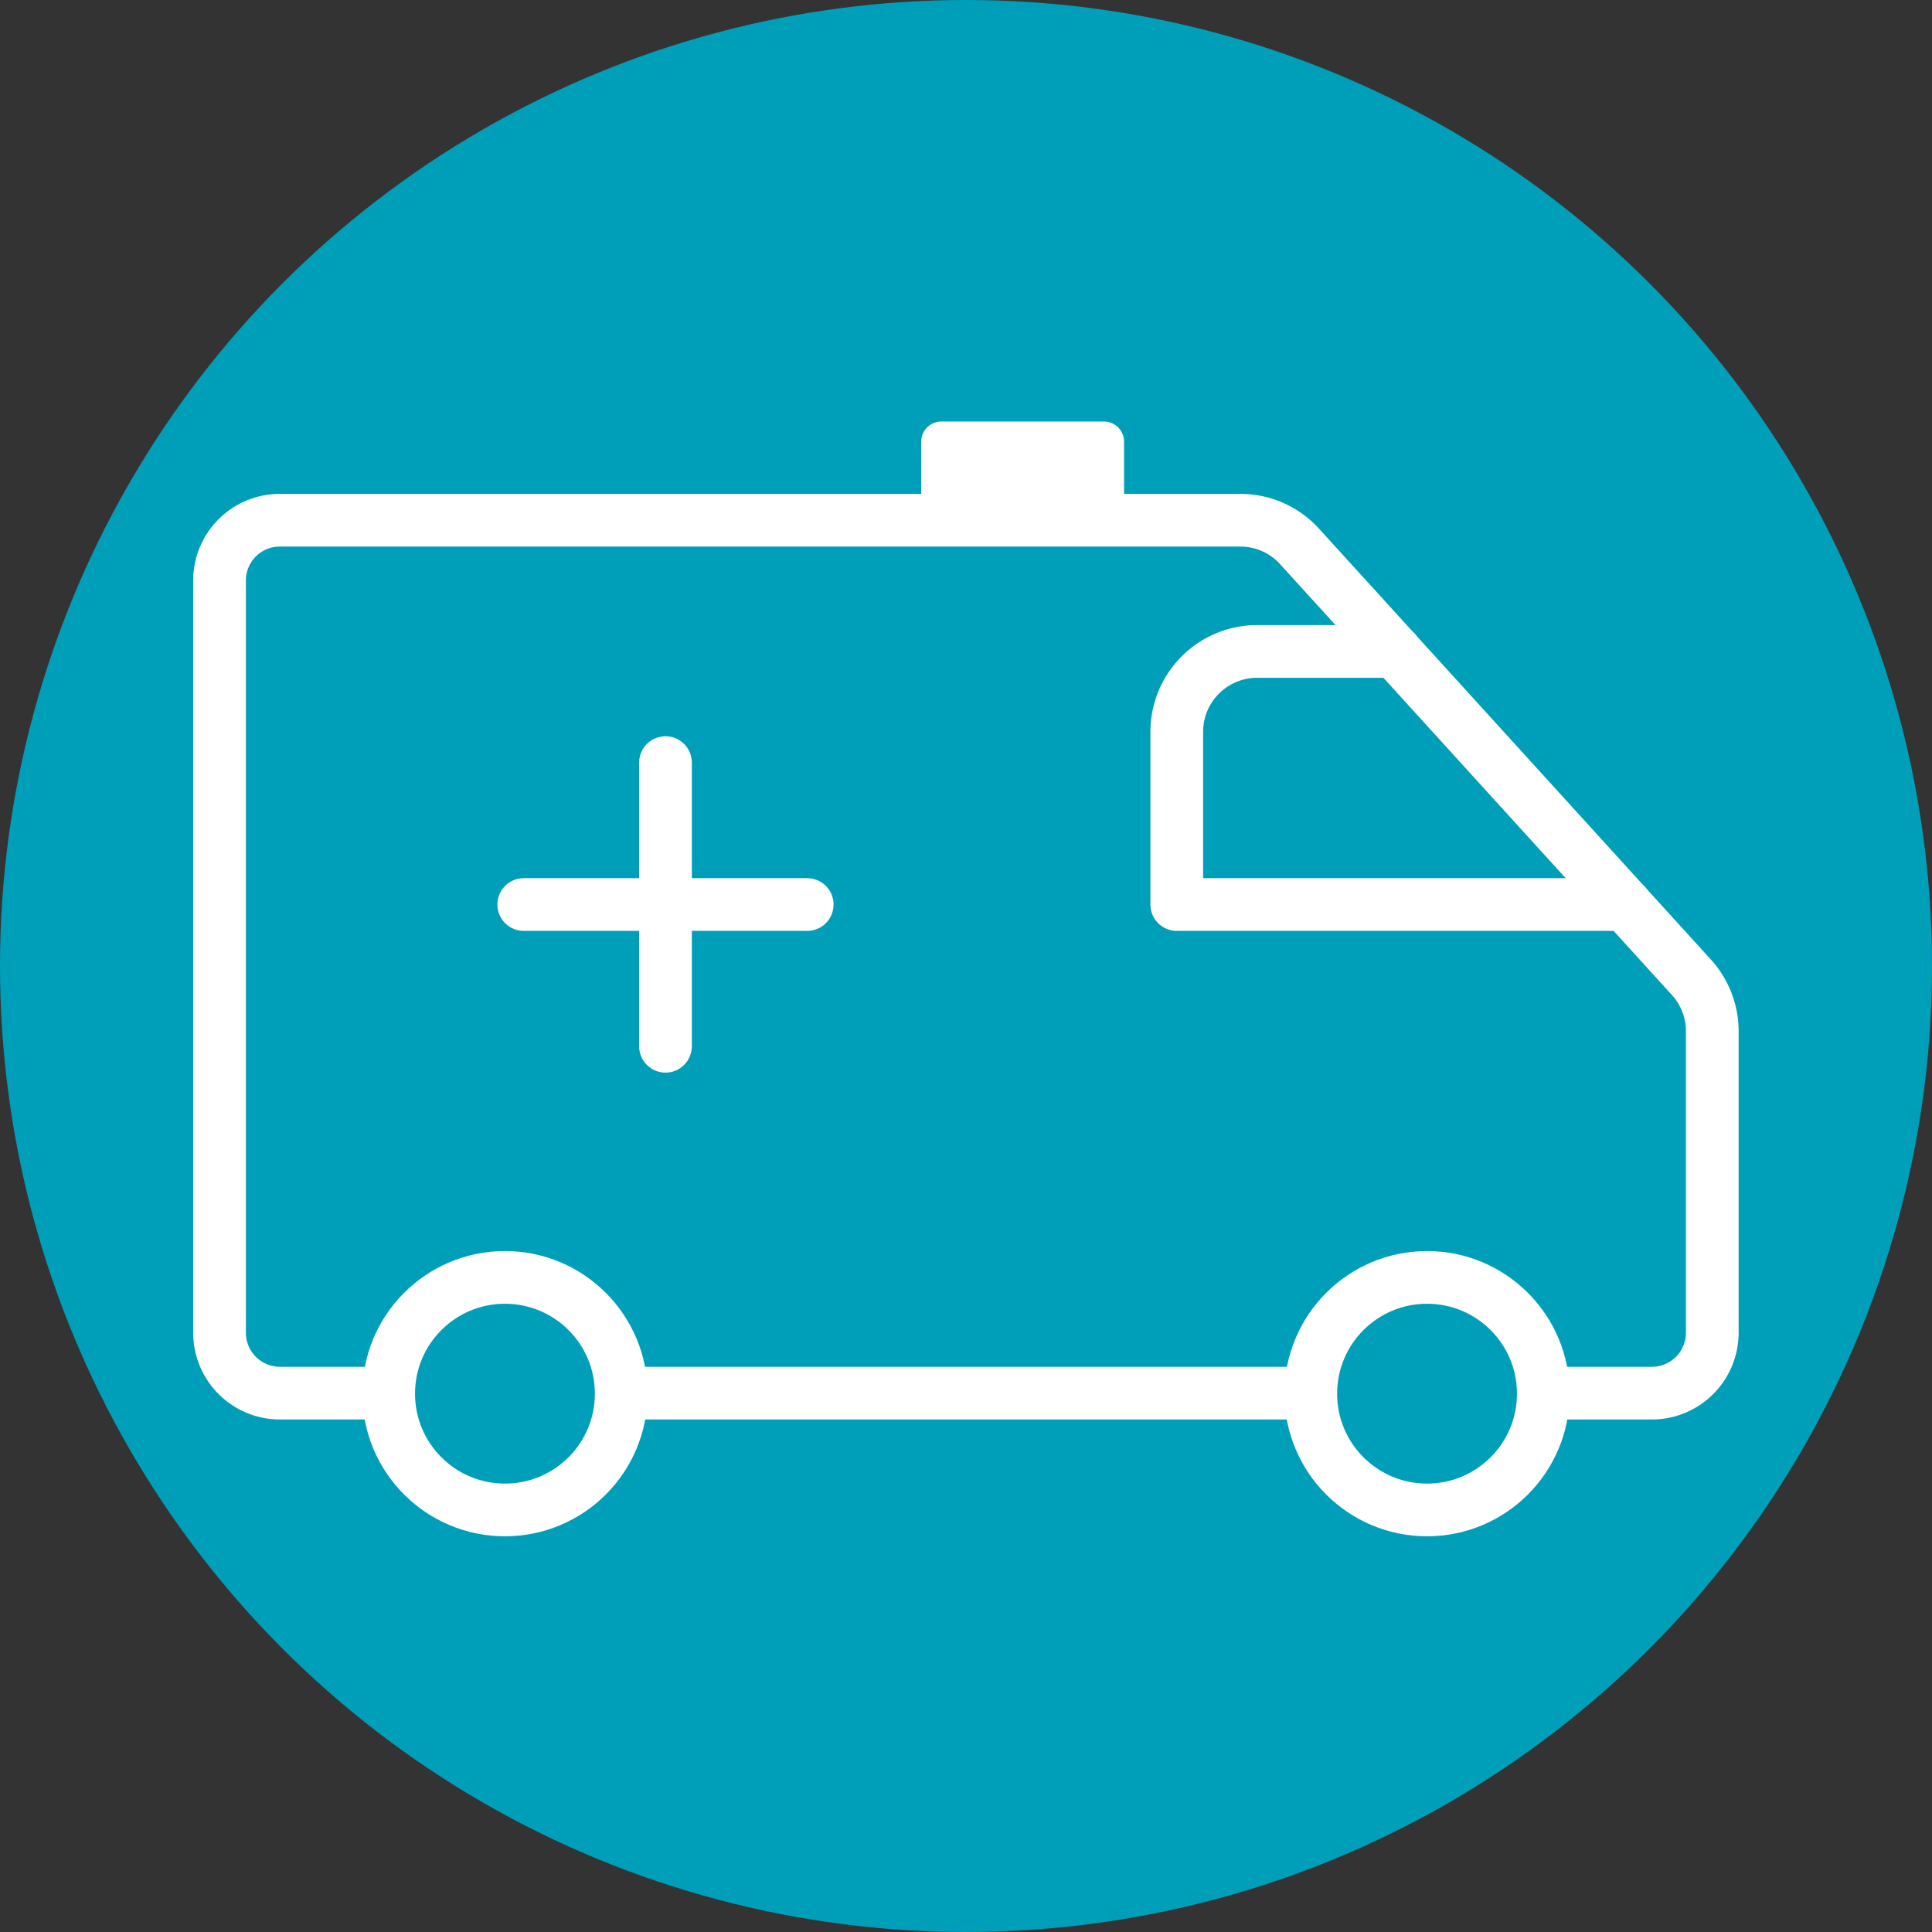
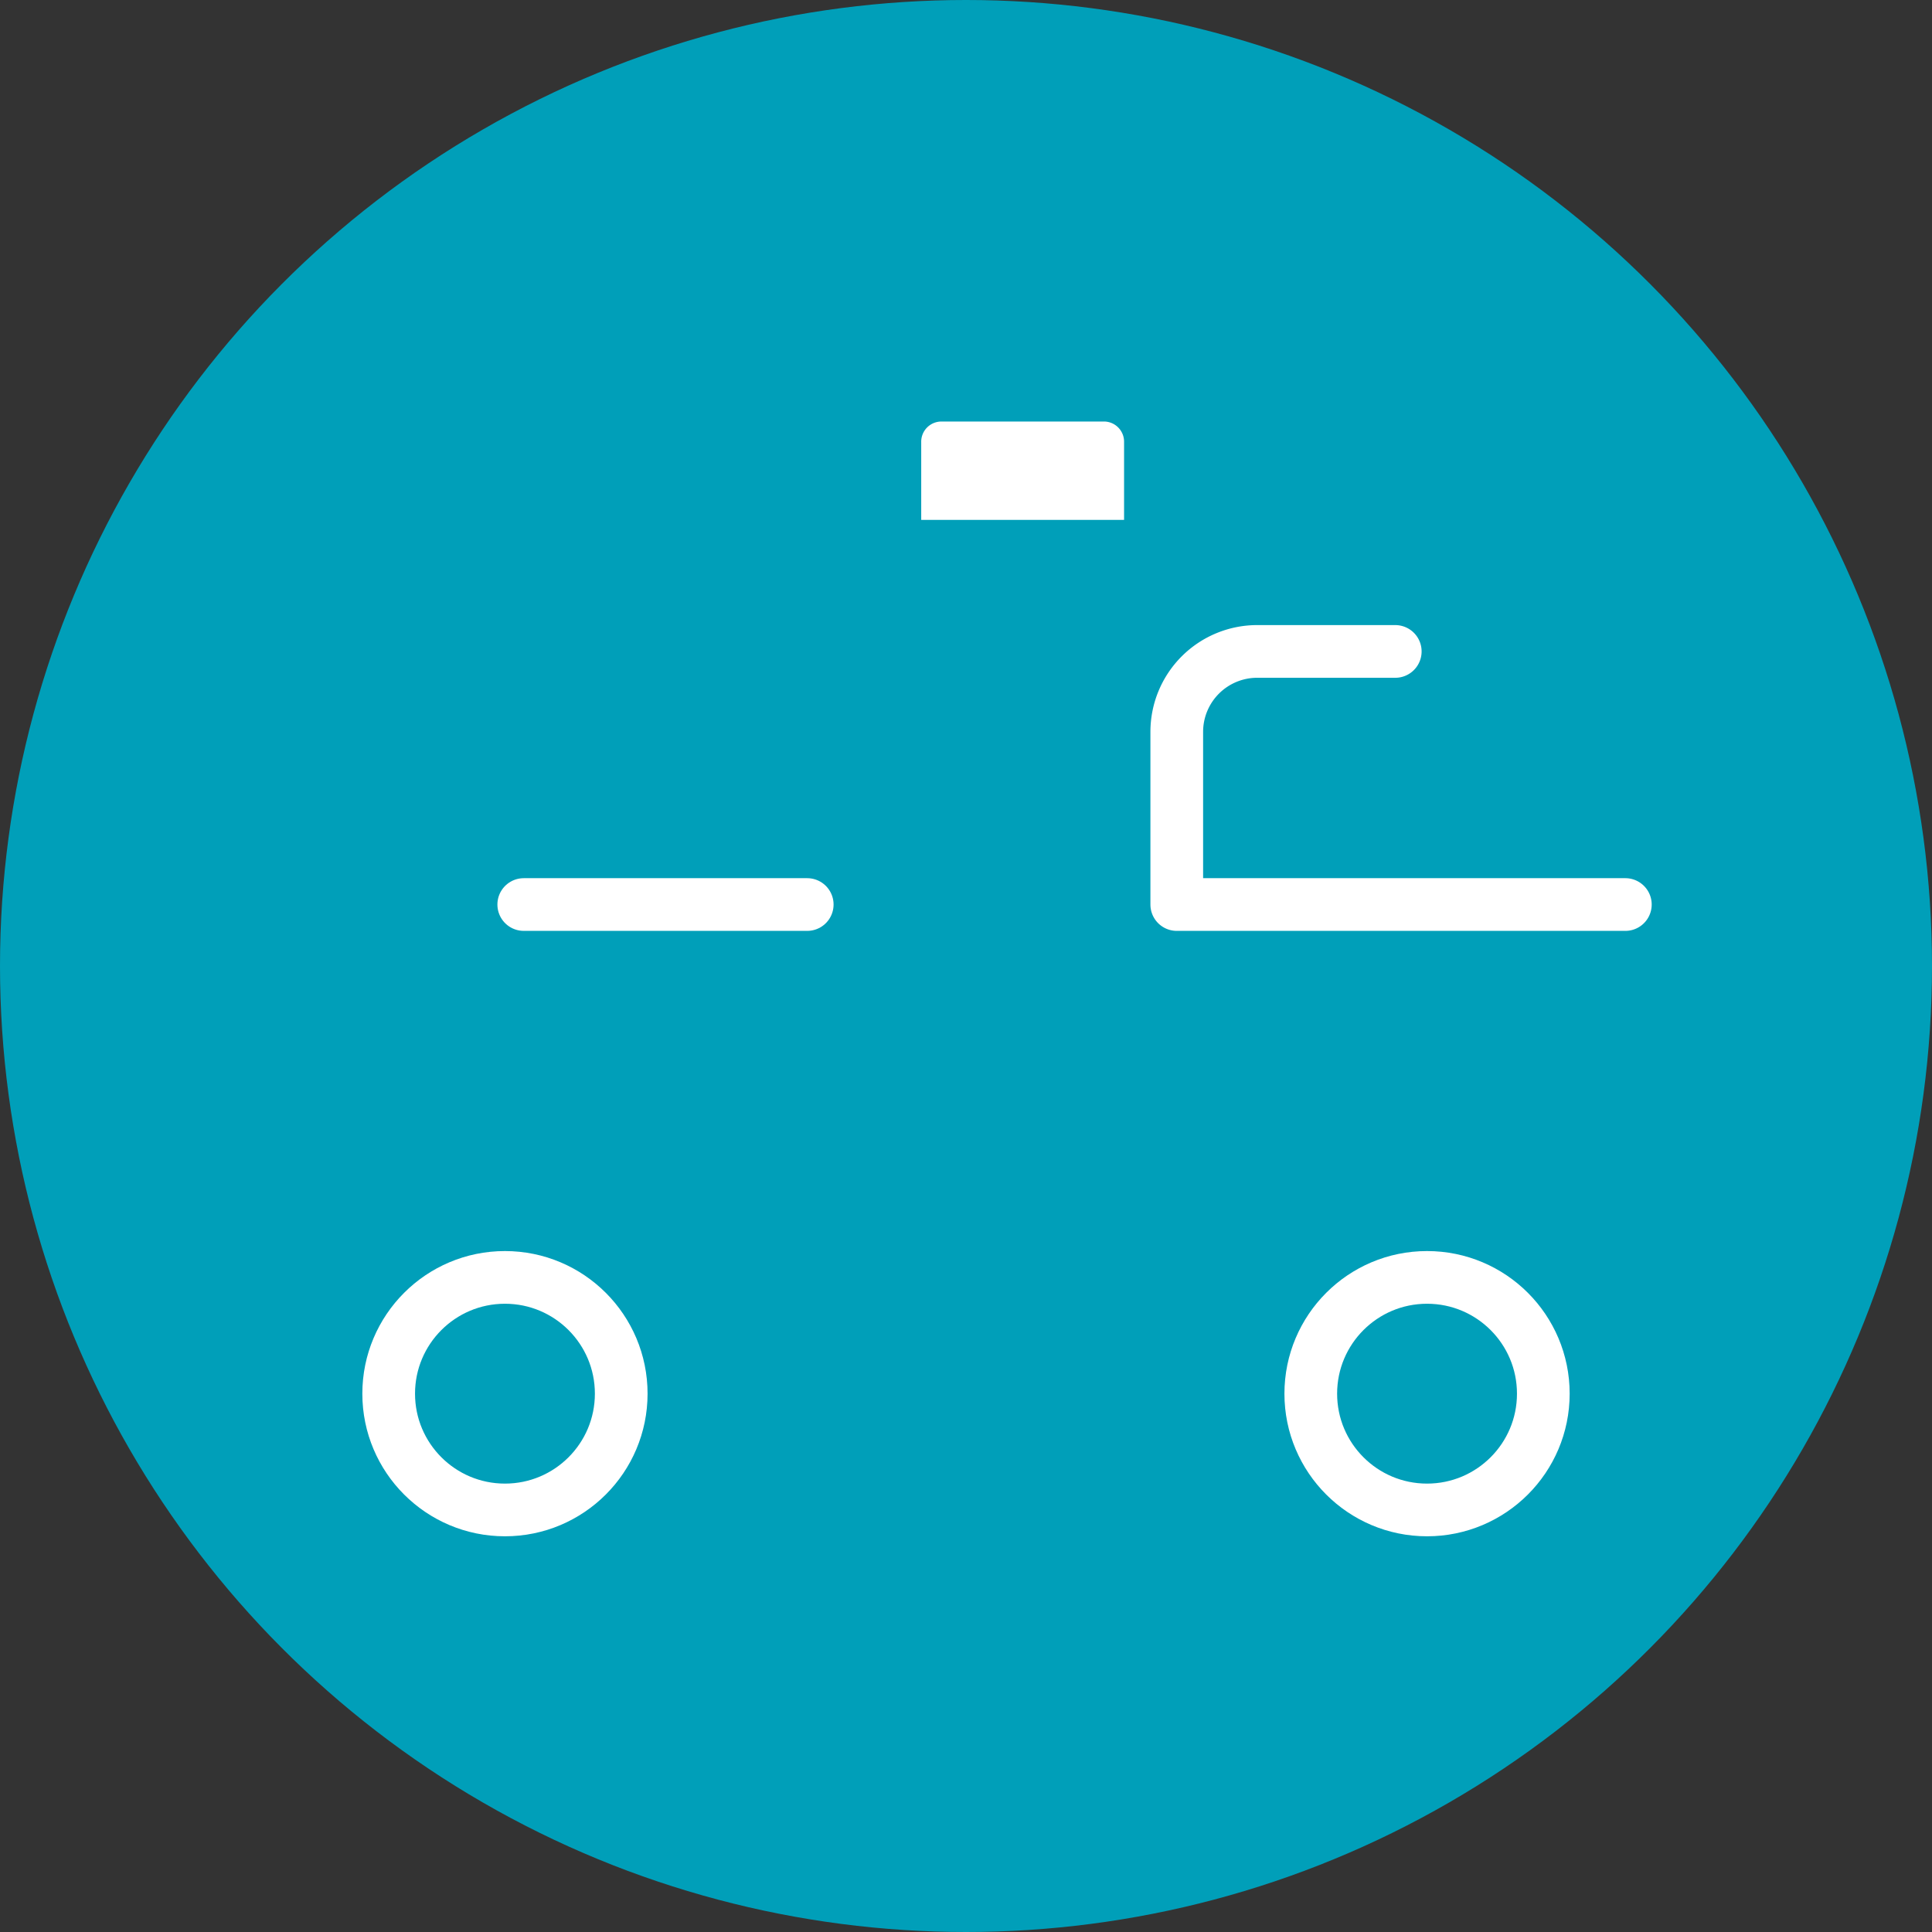
<svg xmlns="http://www.w3.org/2000/svg" viewBox="0 0 110 110">
  <rect x="0" y="0" width="110" height="110" fill="#333333" stroke="none" />
  <defs>
    <style>.cls-1{fill:#009fb9;}.cls-2{fill:none;stroke:#fff;stroke-linecap:round;stroke-linejoin:round;stroke-width:3px;}.cls-3{fill:#fff;}</style>
  </defs>
  <g id="Layer_2" data-name="Layer 2">
    <g id="救护">
      <circle class="cls-1" cx="55" cy="55" r="55" />
-       <path class="cls-2" d="M21.62,79.32H15.94a3.44,3.44,0,0,1-3.44-3.44V33.05a3.43,3.43,0,0,1,3.44-3.43H70.62A4.55,4.55,0,0,1,74,31.12l22.3,24.52a4.57,4.57,0,0,1,1.19,3.08V75.88a3.44,3.44,0,0,1-3.44,3.44h-5.7" />
-       <line class="cls-2" x1="74.26" y1="79.32" x2="35.44" y2="79.32" />
      <circle class="cls-2" cx="28.75" cy="79.35" r="6.62" />
      <circle class="cls-2" cx="81.25" cy="79.35" r="6.62" />
      <line class="cls-2" x1="29.82" y1="51.5" x2="45.96" y2="51.5" />
-       <line class="cls-2" x1="37.89" y1="59.57" x2="37.89" y2="43.42" />
      <path class="cls-2" d="M79.44,37.09H71.61A4.58,4.58,0,0,0,67,41.67V51.5H92.54" />
      <path class="cls-3" d="M53.6,24h9.3A1.15,1.15,0,0,1,64,25.17v4.43a0,0,0,0,1,0,0H52.45a0,0,0,0,1,0,0V25.17A1.15,1.15,0,0,1,53.6,24Z" />
    </g>
  </g>
</svg>